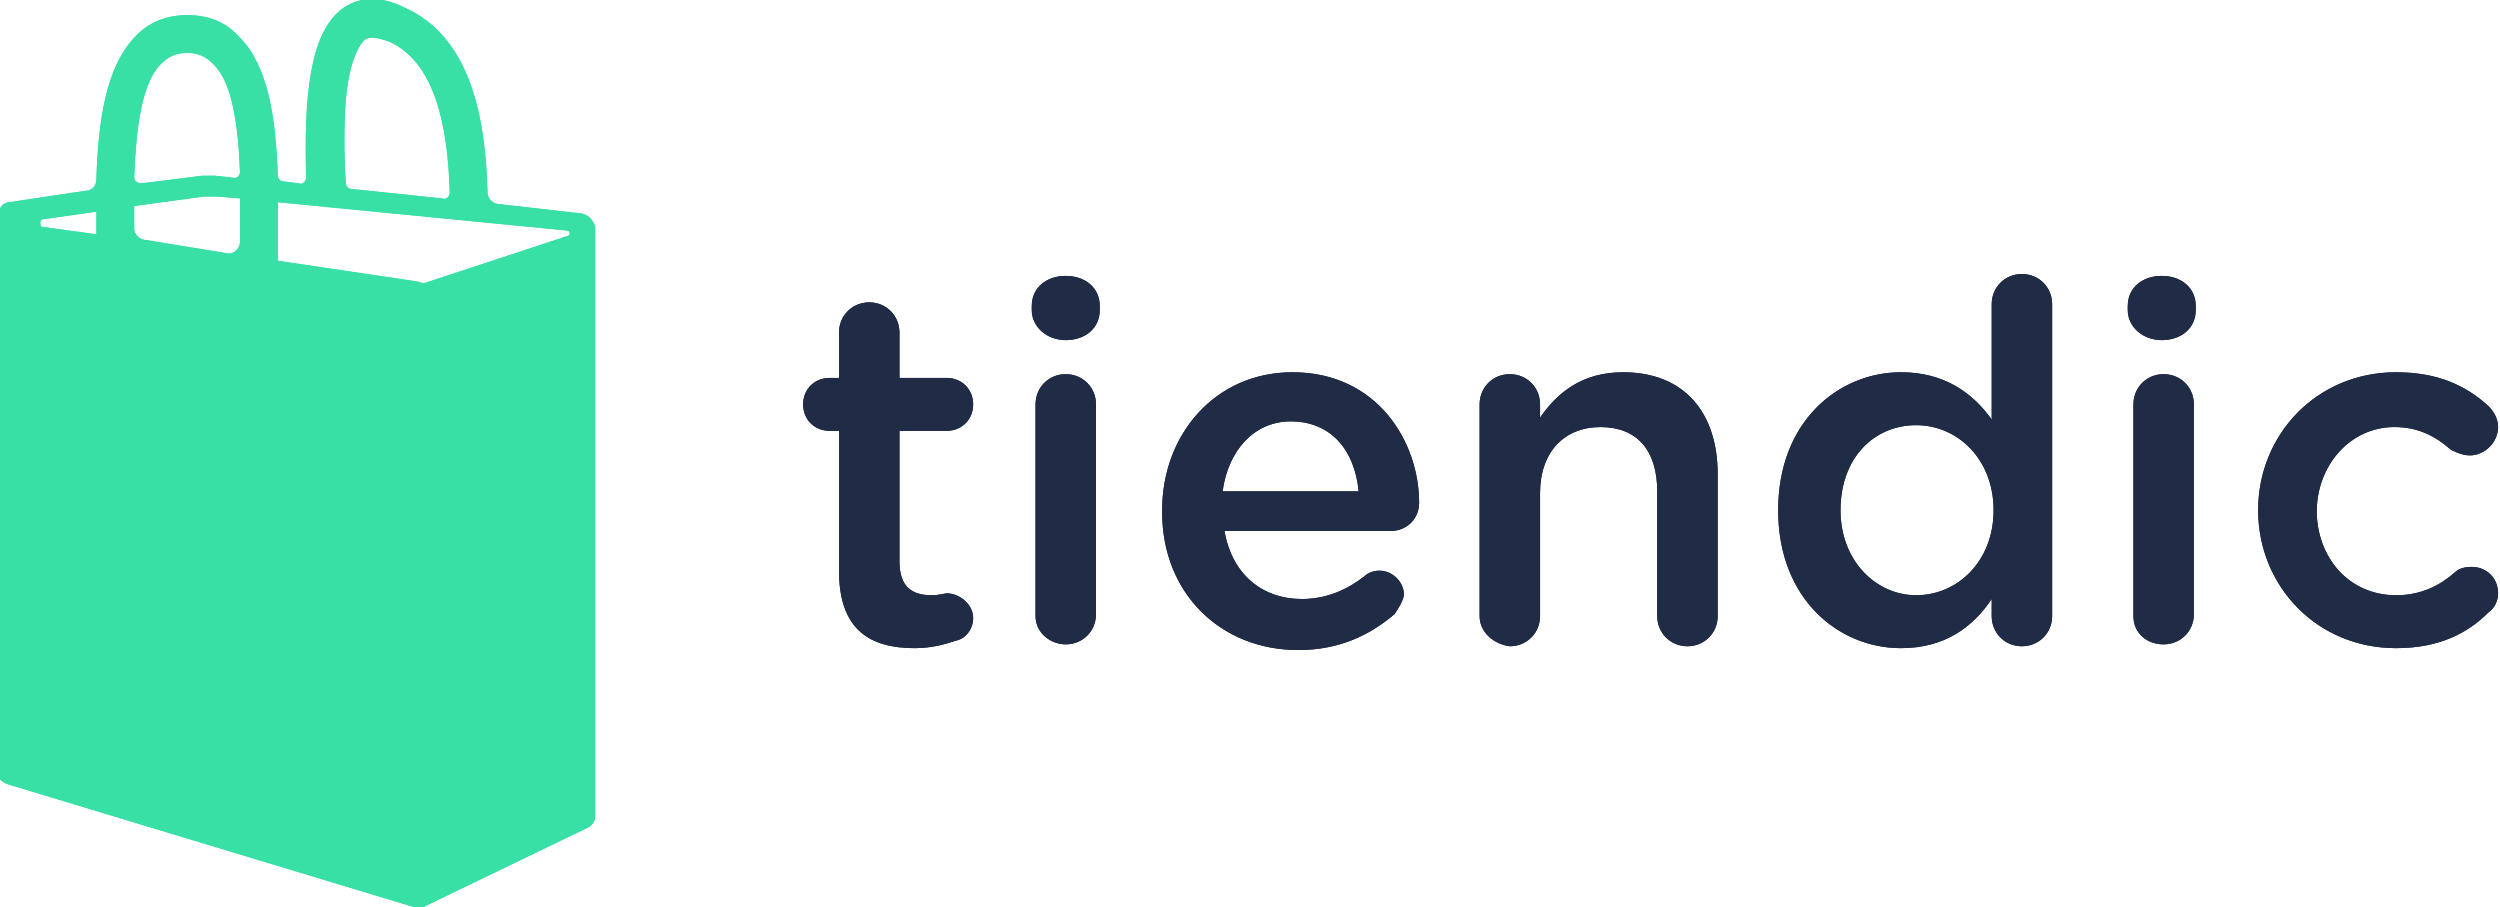
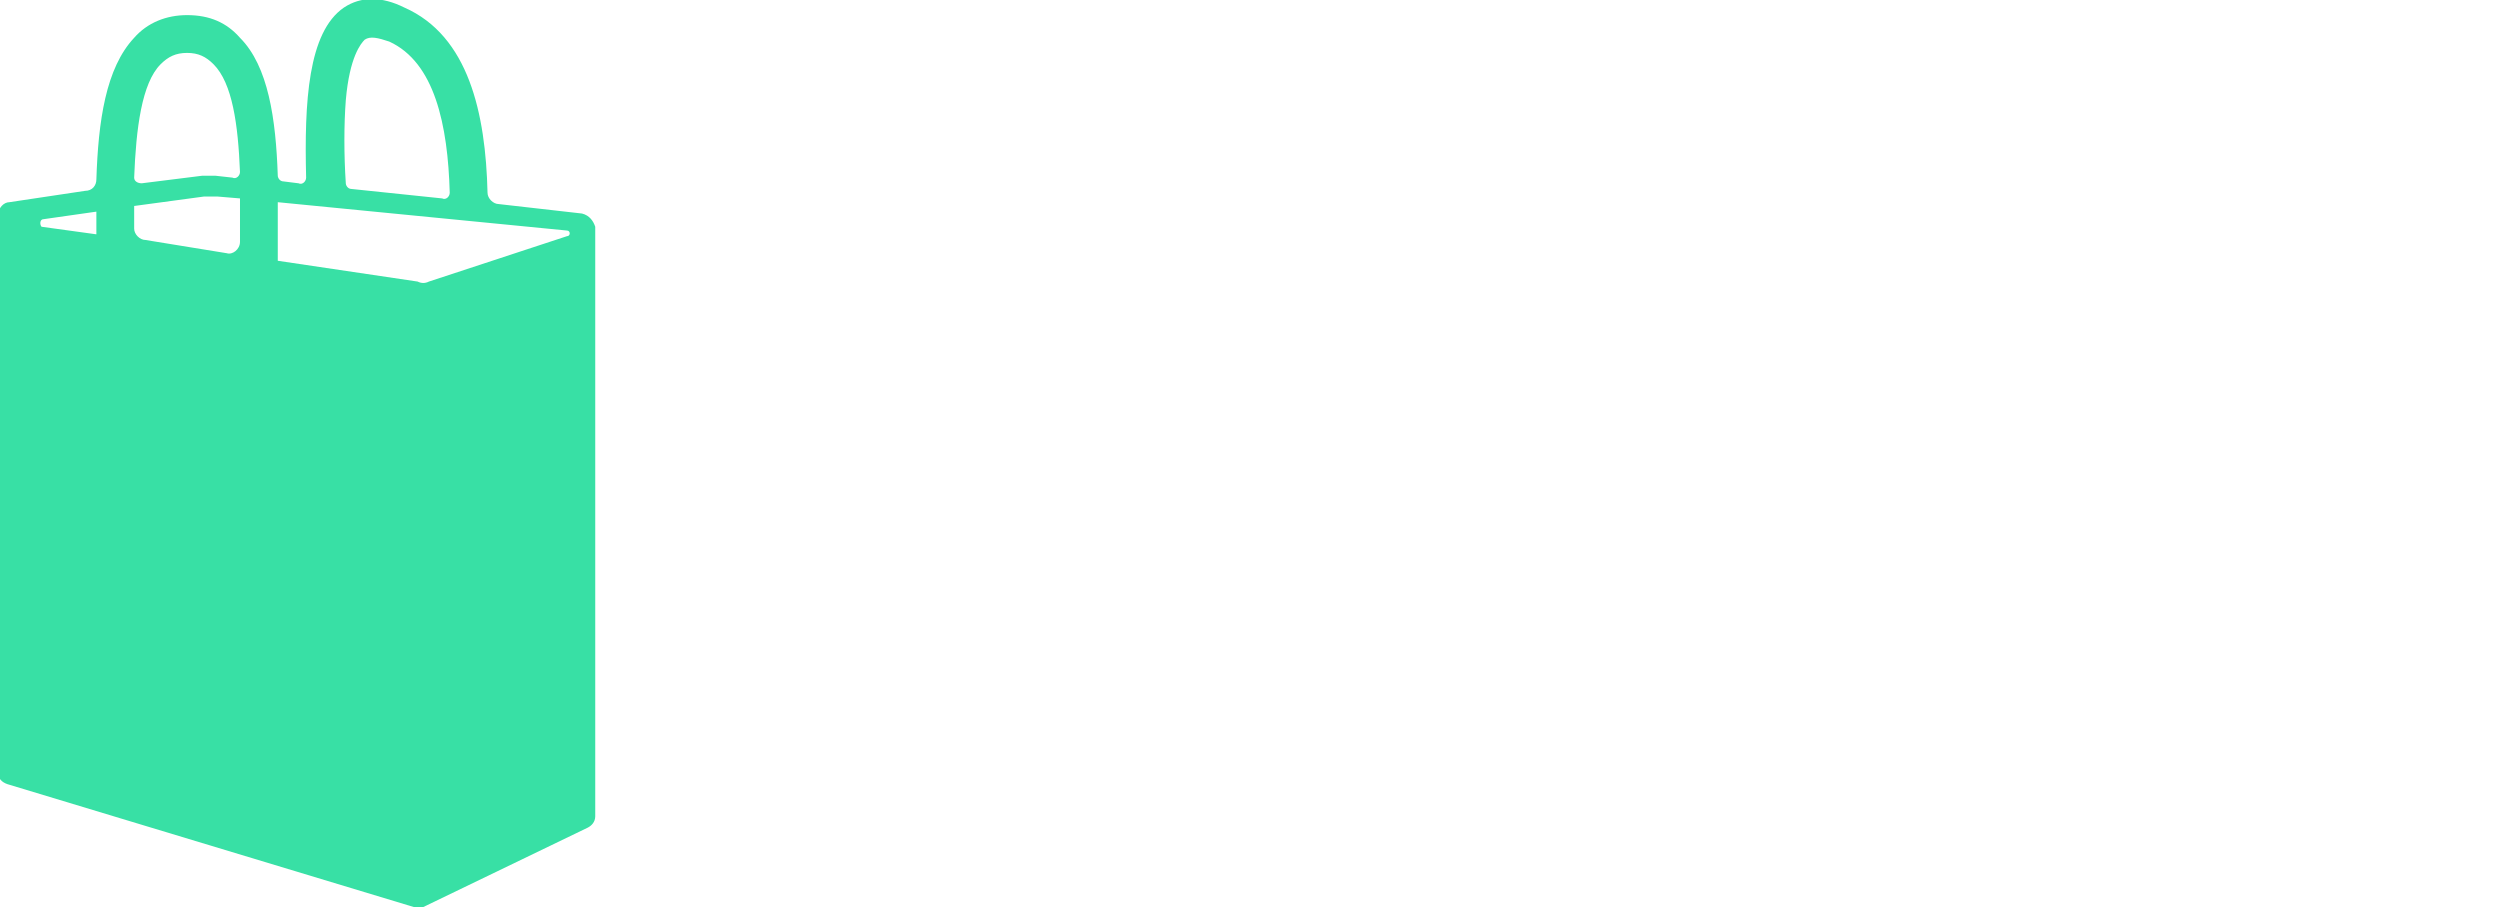
<svg xmlns="http://www.w3.org/2000/svg" version="1.1" id="Layer_1" x="0px" y="0px" width="132.3px" height="48px" viewBox="0 0 132.3 48" style="enable-background:new 0 0 132.3 48;" xml:space="preserve">
  <style type="text/css">
	.st0{fill:#202C45;}
	.st1{fill:#38E0A5;}
</style>
  <g>
-     <path class="st0" d="M126.8,34.3c-4.2,0-7.3-3.3-7.3-7.3V27c0-4,3.1-7.3,7.3-7.3c2.2,0,3.7,0.7,4.9,1.8c0.2,0.2,0.5,0.6,0.5,1.1   c0,0.8-0.7,1.5-1.5,1.5c-0.4,0-0.8-0.2-1-0.3c-0.8-0.7-1.7-1.2-3-1.2c-2.3,0-4.1,2-4.1,4.5V27c0,2.5,1.7,4.5,4.2,4.5   c1.3,0,2.3-0.5,3.1-1.2c0.2-0.2,0.5-0.3,0.9-0.3c0.8,0,1.4,0.6,1.4,1.4c0,0.4-0.2,0.8-0.5,1C130.6,33.5,129.1,34.3,126.8,34.3z    M112.9,32.6V21.4c0-0.9,0.7-1.6,1.6-1.6s1.6,0.7,1.6,1.6v11.1c0,0.9-0.7,1.6-1.6,1.6C113.6,34.1,112.9,33.5,112.9,32.6z    M112.6,16.4v-0.2c0-1,0.8-1.6,1.8-1.6s1.8,0.6,1.8,1.6v0.2c0,1-0.8,1.6-1.8,1.6S112.6,17.3,112.6,16.4z M101.4,22.5   c-2.2,0-4,1.7-4,4.5V27c0,2.7,1.9,4.5,4,4.5c2.2,0,4.1-1.8,4.1-4.5V27C105.5,24.3,103.6,22.5,101.4,22.5z M108.6,16.1v16.5   c0,0.9-0.7,1.6-1.6,1.6c-0.9,0-1.6-0.7-1.6-1.6v-0.9c-1,1.5-2.5,2.6-4.8,2.6c-3.3,0-6.5-2.6-6.5-7.3V27c0-4.7,3.2-7.3,6.5-7.3   c2.3,0,3.8,1.1,4.8,2.5v-6.1c0-0.9,0.7-1.6,1.6-1.6C107.9,14.5,108.6,15.2,108.6,16.1z M78.3,32.6V21.4c0-0.9,0.7-1.6,1.6-1.6   c0.9,0,1.6,0.7,1.6,1.6v0.7c0.9-1.3,2.2-2.4,4.4-2.4c3.2,0,5,2.1,5,5.4v7.5c0,0.9-0.7,1.6-1.6,1.6c-0.9,0-1.6-0.7-1.6-1.6V26   c0-2.2-1.1-3.4-3-3.4c-1.9,0-3.2,1.3-3.2,3.5v6.5c0,0.9-0.7,1.6-1.6,1.6C79.1,34.1,78.3,33.5,78.3,32.6z M73.8,32.5   c-1.3,1.1-2.9,1.9-5.1,1.9c-4.1,0-7.2-3-7.2-7.3V27c0-4,2.8-7.3,6.9-7.3c4.5,0,6.7,3.7,6.7,6.9c0,0.9-0.7,1.5-1.5,1.5h-8.8   c0.4,2.3,2,3.6,4.1,3.6c1.3,0,2.4-0.5,3.3-1.2c0.2-0.2,0.5-0.3,0.8-0.3c0.7,0,1.3,0.6,1.3,1.3C74.2,31.9,74,32.2,73.8,32.5z    M64.7,26h7.2c-0.2-2.1-1.4-3.7-3.6-3.7C66.4,22.3,65,23.8,64.7,26z M54.8,32.6V21.4c0-0.9,0.7-1.6,1.6-1.6c0.9,0,1.6,0.7,1.6,1.6   v11.1c0,0.9-0.7,1.6-1.6,1.6C55.6,34.1,54.8,33.5,54.8,32.6z M54.6,16.4v-0.2c0-1,0.8-1.6,1.8-1.6s1.8,0.6,1.8,1.6v0.2   c0,1-0.8,1.6-1.8,1.6S54.6,17.3,54.6,16.4z M48.4,34.3c-2.4,0-4-1-4-4.1v-7.4h-0.5c-0.8,0-1.4-0.6-1.4-1.4c0-0.8,0.6-1.4,1.4-1.4   h0.5v-2.4c0-0.9,0.7-1.6,1.6-1.6c0.9,0,1.6,0.7,1.6,1.6V20h2.5c0.8,0,1.4,0.6,1.4,1.4c0,0.8-0.6,1.4-1.4,1.4h-2.5v6.9   c0,1.3,0.6,1.8,1.7,1.8c0.4,0,0.7-0.1,0.8-0.1c0.7,0,1.4,0.6,1.4,1.3c0,0.6-0.4,1.1-0.9,1.2C50,34.1,49.3,34.3,48.4,34.3z" />
-     <path class="st1" d="M30,12.5l-7.3,2.4c-0.2,0.1-0.4,0.1-0.6,0l-7.4-1.1v0c0-1,0-2.1,0-3.1L30,12.2C30.2,12.2,30.2,12.5,30,12.5z    M2.3,11.6l2.8-0.4c0,0.4,0,0.8,0,1.2l-2.9-0.4C2.1,11.9,2.1,11.6,2.3,11.6z M12,13.4l-4.3-0.7c-0.3,0-0.6-0.3-0.6-0.6   c0-0.4,0-0.8,0-1.2l3.7-0.5c0.2,0,0.5,0,0.7,0l1.2,0.1c0,0.8,0,1.6,0,2.3C12.7,13.2,12.3,13.5,12,13.4z M8.5,3.4   C8.9,3,9.3,2.8,9.9,2.8c0.6,0,1,0.2,1.4,0.6c1,1,1.3,3.2,1.4,5.7c0,0.2-0.2,0.4-0.4,0.3l-0.9-0.1c-0.2,0-0.4,0-0.7,0L7.5,9.7   c-0.2,0-0.4-0.1-0.4-0.3C7.2,6.8,7.5,4.4,8.5,3.4z M18.3,5.3c0.2-2.3,0.8-3,1-3.2c0.3-0.2,0.7-0.1,1.3,0.1c2.4,1.1,3.1,4.4,3.2,8   c0,0.2-0.2,0.4-0.4,0.3L18.6,10c-0.2,0-0.3-0.2-0.3-0.3C18.2,8.2,18.2,6.6,18.3,5.3z M30.8,11.3l-4.4-0.5c-0.3,0-0.6-0.3-0.6-0.6   c-0.1-4.2-1-8.3-4.4-9.8c-1.2-0.6-2.3-0.6-3.2,0c-1.9,1.3-2.1,5-2,9c0,0.2-0.2,0.4-0.4,0.3L15,9.6c-0.2,0-0.3-0.2-0.3-0.3   c-0.1-3-0.5-5.8-2-7.3C12,1.2,11.1,0.8,9.9,0.8C8.8,0.8,7.8,1.2,7.1,2c-1.5,1.6-1.9,4.4-2,7.5c0,0.3-0.2,0.6-0.6,0.6l-4,0.6   c-0.3,0-0.6,0.3-0.6,0.7v29.5c0,0.3,0.2,0.5,0.5,0.6L21.9,48c0.2,0,0.3,0,0.5,0l8.7-4.2c0.2-0.1,0.4-0.3,0.4-0.6V12   C31.4,11.7,31.2,11.4,30.8,11.3z" />
-     <path class="st0" d="M126.8,34.3c-4.2,0-7.3-3.3-7.3-7.3V27c0-4,3.1-7.3,7.3-7.3c2.2,0,3.7,0.7,4.9,1.8c0.2,0.2,0.5,0.6,0.5,1.1   c0,0.8-0.7,1.5-1.5,1.5c-0.4,0-0.8-0.2-1-0.3c-0.8-0.7-1.7-1.2-3-1.2c-2.3,0-4.1,2-4.1,4.5V27c0,2.5,1.7,4.5,4.2,4.5   c1.3,0,2.3-0.5,3.1-1.2c0.2-0.2,0.5-0.3,0.9-0.3c0.8,0,1.4,0.6,1.4,1.4c0,0.4-0.2,0.8-0.5,1C130.6,33.5,129.1,34.3,126.8,34.3z    M112.9,32.6V21.4c0-0.9,0.7-1.6,1.6-1.6s1.6,0.7,1.6,1.6v11.1c0,0.9-0.7,1.6-1.6,1.6C113.6,34.1,112.9,33.5,112.9,32.6z    M112.6,16.4v-0.2c0-1,0.8-1.6,1.8-1.6s1.8,0.6,1.8,1.6v0.2c0,1-0.8,1.6-1.8,1.6S112.6,17.3,112.6,16.4z M101.4,22.5   c-2.2,0-4,1.7-4,4.5V27c0,2.7,1.9,4.5,4,4.5c2.2,0,4.1-1.8,4.1-4.5V27C105.5,24.3,103.6,22.5,101.4,22.5z M108.6,16.1v16.5   c0,0.9-0.7,1.6-1.6,1.6c-0.9,0-1.6-0.7-1.6-1.6v-0.9c-1,1.5-2.5,2.6-4.8,2.6c-3.3,0-6.5-2.6-6.5-7.3V27c0-4.7,3.2-7.3,6.5-7.3   c2.3,0,3.8,1.1,4.8,2.5v-6.1c0-0.9,0.7-1.6,1.6-1.6C107.9,14.5,108.6,15.2,108.6,16.1z M78.3,32.6V21.4c0-0.9,0.7-1.6,1.6-1.6   c0.9,0,1.6,0.7,1.6,1.6v0.7c0.9-1.3,2.2-2.4,4.4-2.4c3.2,0,5,2.1,5,5.4v7.5c0,0.9-0.7,1.6-1.6,1.6c-0.9,0-1.6-0.7-1.6-1.6V26   c0-2.2-1.1-3.4-3-3.4c-1.9,0-3.2,1.3-3.2,3.5v6.5c0,0.9-0.7,1.6-1.6,1.6C79.1,34.1,78.3,33.5,78.3,32.6z M73.8,32.5   c-1.3,1.1-2.9,1.9-5.1,1.9c-4.1,0-7.2-3-7.2-7.3V27c0-4,2.8-7.3,6.9-7.3c4.5,0,6.7,3.7,6.7,6.9c0,0.9-0.7,1.5-1.5,1.5h-8.8   c0.4,2.3,2,3.6,4.1,3.6c1.3,0,2.4-0.5,3.3-1.2c0.2-0.2,0.5-0.3,0.8-0.3c0.7,0,1.3,0.6,1.3,1.3C74.2,31.9,74,32.2,73.8,32.5z    M64.7,26h7.2c-0.2-2.1-1.4-3.7-3.6-3.7C66.4,22.3,65,23.8,64.7,26z M54.8,32.6V21.4c0-0.9,0.7-1.6,1.6-1.6c0.9,0,1.6,0.7,1.6,1.6   v11.1c0,0.9-0.7,1.6-1.6,1.6C55.6,34.1,54.8,33.5,54.8,32.6z M54.6,16.4v-0.2c0-1,0.8-1.6,1.8-1.6s1.8,0.6,1.8,1.6v0.2   c0,1-0.8,1.6-1.8,1.6S54.6,17.3,54.6,16.4z M48.4,34.3c-2.4,0-4-1-4-4.1v-7.4h-0.5c-0.8,0-1.4-0.6-1.4-1.4c0-0.8,0.6-1.4,1.4-1.4   h0.5v-2.4c0-0.9,0.7-1.6,1.6-1.6c0.9,0,1.6,0.7,1.6,1.6V20h2.5c0.8,0,1.4,0.6,1.4,1.4c0,0.8-0.6,1.4-1.4,1.4h-2.5v6.9   c0,1.3,0.6,1.8,1.7,1.8c0.4,0,0.7-0.1,0.8-0.1c0.7,0,1.4,0.6,1.4,1.3c0,0.6-0.4,1.1-0.9,1.2C50,34.1,49.3,34.3,48.4,34.3z" />
    <path class="st1" d="M30,12.5l-7.3,2.4c-0.2,0.1-0.4,0.1-0.6,0l-7.4-1.1v0c0-1,0-2.1,0-3.1L30,12.2C30.2,12.2,30.2,12.5,30,12.5z    M2.3,11.6l2.8-0.4c0,0.4,0,0.8,0,1.2l-2.9-0.4C2.1,11.9,2.1,11.6,2.3,11.6z M12,13.4l-4.3-0.7c-0.3,0-0.6-0.3-0.6-0.6   c0-0.4,0-0.8,0-1.2l3.7-0.5c0.2,0,0.5,0,0.7,0l1.2,0.1c0,0.8,0,1.6,0,2.3C12.7,13.2,12.3,13.5,12,13.4z M8.5,3.4   C8.9,3,9.3,2.8,9.9,2.8c0.6,0,1,0.2,1.4,0.6c1,1,1.3,3.2,1.4,5.7c0,0.2-0.2,0.4-0.4,0.3l-0.9-0.1c-0.2,0-0.4,0-0.7,0L7.5,9.7   c-0.2,0-0.4-0.1-0.4-0.3C7.2,6.8,7.5,4.4,8.5,3.4z M18.3,5.3c0.2-2.3,0.8-3,1-3.2c0.3-0.2,0.7-0.1,1.3,0.1c2.4,1.1,3.1,4.4,3.2,8   c0,0.2-0.2,0.4-0.4,0.3L18.6,10c-0.2,0-0.3-0.2-0.3-0.3C18.2,8.2,18.2,6.6,18.3,5.3z M30.8,11.3l-4.4-0.5c-0.3,0-0.6-0.3-0.6-0.6   c-0.1-4.2-1-8.3-4.4-9.8c-1.2-0.6-2.3-0.6-3.2,0c-1.9,1.3-2.1,5-2,9c0,0.2-0.2,0.4-0.4,0.3L15,9.6c-0.2,0-0.3-0.2-0.3-0.3   c-0.1-3-0.5-5.8-2-7.3C12,1.2,11.1,0.8,9.9,0.8C8.8,0.8,7.8,1.2,7.1,2c-1.5,1.6-1.9,4.4-2,7.5c0,0.3-0.2,0.6-0.6,0.6l-4,0.6   c-0.3,0-0.6,0.3-0.6,0.7v29.5c0,0.3,0.2,0.5,0.5,0.6L21.9,48c0.2,0,0.3,0,0.5,0l8.7-4.2c0.2-0.1,0.4-0.3,0.4-0.6V12   C31.4,11.7,31.2,11.4,30.8,11.3z" />
  </g>
  <g>
</g>
  <g>
</g>
  <g>
</g>
  <g>
</g>
  <g>
</g>
  <g>
</g>
</svg>